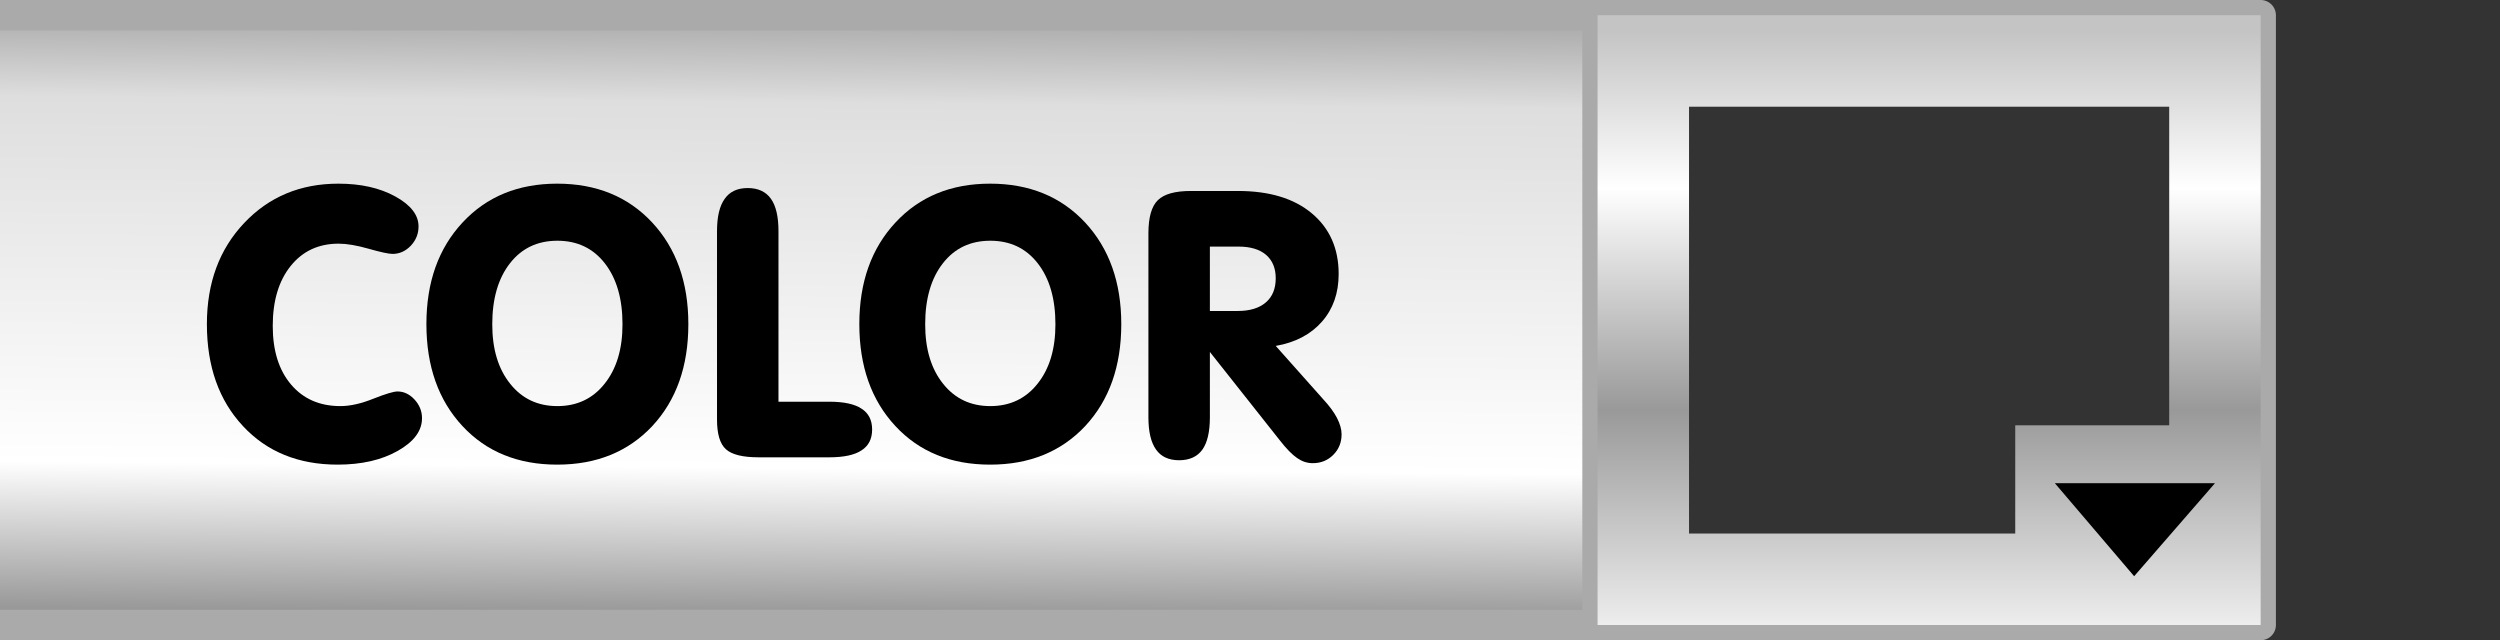
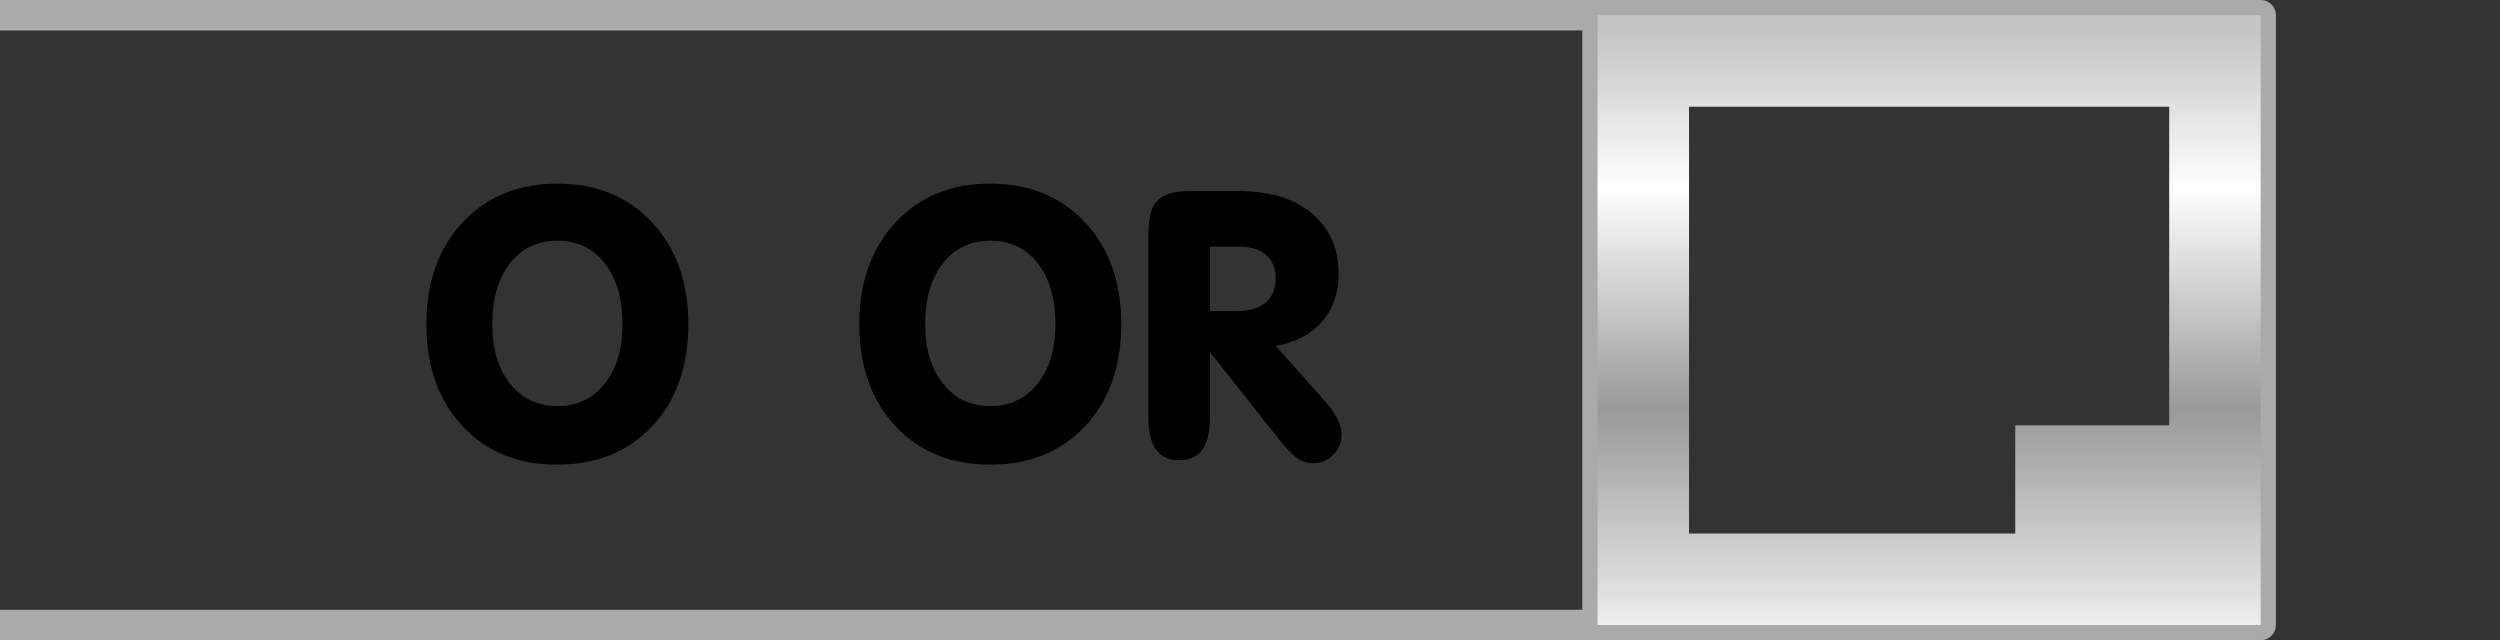
<svg xmlns="http://www.w3.org/2000/svg" xmlns:xlink="http://www.w3.org/1999/xlink" height="21.0px" width="82px">
  <rect width="100%" height="100%" fill="#333333" stroke="none" />
  <g transform="matrix(1.0, 0.0, 0.0, 1.0, 54.9, 0.5)">
    <use height="21.0" transform="matrix(1.0, 0.0, 0.0, 1.0, -63, -0.5)" width="62.0" xlink:href="#shape0" />
    <use height="12.0" transform="matrix(1.0, 0.0, 0.0, 1.0, -48.0, 3.75)" width="44.45" xlink:href="#text0" />
    <use height="21.0" transform="matrix(1.0, 0.0, 0.0, 1.0, -3, -0.5)" width="22.75" xlink:href="#shape1" />
  </g>
  <defs>
    <g id="shape0" transform="matrix(1.0, 0.0, 0.0, 1.0, 55.3, 0.5)">
-       <path d="M6.2 20.0 L-54.8 20.0 -54.8 0.0 6.2 0.0 6.2 20.0" fill="url(#gradient0)" fill-rule="evenodd" stroke="none" />
      <path d="M6.2 20.0 L-54.8 20.0 -54.8 0.0 6.2 0.0 6.2 20.0 Z" fill="none" stroke="#aaaaaa" stroke-linecap="round" stroke-linejoin="round" stroke-width="1.0" />
    </g>
    <linearGradient gradientTransform="matrix(1.0E-4, -0.014, 0.012, 1.0E-4, -24.3, 10.0)" gradientUnits="userSpaceOnUse" id="gradient0" spreadMethod="pad" x1="-819.2" x2="819.2">
      <stop offset="0.082" stop-color="#999999" />
      <stop offset="0.29" stop-color="#ffffff" />
      <stop offset="0.812" stop-color="#dedede" />
      <stop offset="0.949" stop-color="#a4a4a4" />
    </linearGradient>
    <g id="text0" transform="matrix(1.0, 0.0, 0.0, 1.0, -49.45, -1.25)">
      <g transform="matrix(1.0, 0.0, 0.0, 1.0, 49.0, 0.0)">
        <use fill="#000000" height="12.0" transform="matrix(0.012, 0.0, 0.0, 0.012, 0.0, 12.0)" width="44.45" xlink:href="#font_VAG_Rounded_BT_C0" />
        <use fill="#000000" height="12.0" transform="matrix(0.012, 0.0, 0.0, 0.012, 7.2, 12.0)" width="44.45" xlink:href="#font_VAG_Rounded_BT_O0" />
        <use fill="#000000" height="12.0" transform="matrix(0.012, 0.0, 0.0, 0.012, 16.3, 12.0)" width="44.45" xlink:href="#font_VAG_Rounded_BT_L0" />
        <use fill="#000000" height="12.0" transform="matrix(0.012, 0.0, 0.0, 0.012, 21.4, 12.0)" width="44.45" xlink:href="#font_VAG_Rounded_BT_O0" />
        <use fill="#000000" height="12.0" transform="matrix(0.012, 0.0, 0.0, 0.012, 30.45, 12.0)" width="44.45" xlink:href="#font_VAG_Rounded_BT_R0" />
      </g>
    </g>
    <g id="font_VAG_Rounded_BT_C0">
-       <path d="M385.5 20.0 L385.5 20.0 Q483.0 20.0 549.5 -17.5 616.0 -55.0 616.0 -107.0 616.0 -135.5 595.5 -158.0 575.0 -180.0 549.0 -180.0 533.0 -180.0 482.5 -160.0 432.5 -140.0 393.0 -140.0 308.0 -140.0 258.0 -199.0 208.0 -258.0 208.0 -359.0 208.0 -462.0 257.0 -523.0 306.0 -584.0 388.0 -584.0 421.5 -584.0 470.5 -570.0 519.5 -556.0 535.5 -556.0 564.0 -556.0 585.5 -578.5 606.5 -601.0 606.5 -631.0 606.5 -678.0 543.0 -713.0 479.5 -748.0 387.5 -748.0 231.5 -748.0 130.0 -640.5 28.0 -533.0 28.0 -364.0 28.0 -191.0 126.5 -85.5 224.5 20.0 385.5 20.0" fill-rule="evenodd" stroke="none" />
-     </g>
+       </g>
    <g id="font_VAG_Rounded_BT_O0">
      <path d="M28.0 -364.0 L28.0 -364.0 Q28.0 -191.5 126.5 -85.5 224.5 20.0 385.5 20.0 546.5 20.0 645.5 -85.5 744.0 -191.5 744.0 -364.0 744.0 -535.5 645.0 -642.0 546.0 -748.0 385.5 -748.0 225.5 -748.0 127.0 -642.0 28.0 -536.0 28.0 -364.0 M208.0 -363.5 L208.0 -363.5 Q208.0 -468.5 256.5 -530.5 304.5 -592.0 386.0 -592.0 467.5 -592.0 515.5 -530.5 564.0 -468.5 564.0 -363.5 564.0 -262.0 515.0 -201.0 466.5 -140.0 386.0 -140.0 305.5 -140.0 257.0 -201.0 208.0 -262.0 208.0 -363.5" fill-rule="evenodd" stroke="none" />
    </g>
    <g id="font_VAG_Rounded_BT_L0">
-       <path d="M64.0 -103.5 L64.0 -103.5 Q64.0 -43.5 88.5 -22.0 112.5 0.0 178.0 0.0 L371.0 0.0 Q430.5 0.0 459.0 -19.0 488.0 -37.5 488.0 -76.0 488.0 -114.5 459.0 -133.0 430.5 -152.0 371.0 -152.0 L232.0 -152.0 232.0 -618.0 Q232.0 -677.5 211.5 -706.5 190.5 -736.0 148.0 -736.0 105.5 -736.0 85.0 -706.5 64.0 -677.5 64.0 -618.0 L64.0 -103.5" fill-rule="evenodd" stroke="none" />
-     </g>
+       </g>
    <g id="font_VAG_Rounded_BT_R0">
      <path d="M232.0 -576.0 L232.0 -576.0 310.0 -576.0 Q359.0 -576.0 385.5 -553.5 412.0 -530.5 412.0 -489.5 412.0 -446.5 385.0 -423.5 358.0 -400.0 308.0 -400.0 L232.0 -400.0 232.0 -576.0 M423.5 -46.0 L423.5 -46.0 Q450.0 -12.0 470.5 2.0 490.5 16.0 513.0 16.0 547.0 16.0 569.5 -7.0 592.0 -29.5 592.0 -63.0 592.0 -83.0 579.5 -107.5 567.0 -131.5 541.5 -159.0 L412.0 -304.5 Q492.5 -318.5 538.5 -371.0 584.0 -423.0 584.0 -501.0 584.0 -605.5 510.5 -667.0 437.5 -728.0 309.0 -728.0 L180.0 -728.0 Q115.5 -728.0 90.0 -703.0 64.0 -678.0 64.0 -612.0 L64.0 -109.5 Q64.0 -50.0 85.0 -21.0 105.5 8.0 148.0 8.0 190.5 8.0 211.5 -21.0 232.0 -50.0 232.0 -109.5 L232.0 -288.0 423.5 -46.0" fill-rule="evenodd" stroke="none" />
    </g>
    <g id="font_VAG_Rounded_BT_10">
      <path d="M244.0 -152.0 L244.0 -152.0 Q397.5 -304.0 447.0 -382.5 496.0 -460.5 496.0 -531.5 496.0 -626.5 431.0 -687.0 366.0 -748.0 262.5 -748.0 204.0 -748.0 154.0 -723.5 104.0 -699.0 67.0 -653.0 44.0 -624.0 30.0 -586.5 16.0 -549.0 16.0 -517.5 16.0 -479.5 39.0 -455.5 61.5 -432.0 98.0 -432.0 126.0 -432.0 143.5 -449.0 160.5 -465.5 178.5 -516.5 192.0 -553.0 212.5 -572.5 232.5 -592.0 257.5 -592.0 284.5 -592.0 302.5 -572.5 320.0 -553.0 320.0 -522.5 320.0 -487.0 283.0 -431.0 246.0 -375.5 135.5 -254.0 124.5 -241.5 104.0 -219.5 4.0 -111.0 4.0 -76.5 4.0 -37.5 28.5 -19.0 53.0 0.0 103.0 0.0 L397.0 0.0 Q457.5 0.0 486.5 -19.0 516.0 -37.5 516.0 -76.0 516.0 -114.5 486.5 -133.0 457.5 -152.0 397.0 -152.0 L244.0 -152.0" fill-rule="evenodd" stroke="none" />
    </g>
    <g id="shape1" transform="matrix(1.0, 0.0, 0.0, 1.0, 0.5, 0.5)">
      <path d="M21.75 20.0 L0.0 20.0 0.0 0.0 21.75 0.0 21.75 20.0 Z" fill="none" stroke="#aaaaaa" stroke-linecap="round" stroke-linejoin="round" stroke-width="1.0" />
      <path d="M21.75 20.0 L0.0 20.0 0.0 0.0 21.75 0.0 21.75 20.0 M13.7 13.45 L18.75 13.45 18.75 3.0 3.0 3.0 3.0 17.0 13.7 17.0 13.7 13.45" fill="url(#gradient1)" fill-rule="evenodd" stroke="none" />
-       <path d="M15.0 15.35 L20.25 15.35 17.6 18.4 15.0 15.35" fill="#000000" fill-rule="evenodd" stroke="none" />
    </g>
    <linearGradient gradientTransform="matrix(0.0, 0.014, -0.012, 0.0, 10.75, 12.0)" gradientUnits="userSpaceOnUse" id="gradient1" spreadMethod="pad" x1="-819.2" x2="819.2">
      <stop offset="0.0" stop-color="#c4c4c4" />
      <stop offset="0.224" stop-color="#ffffff" />
      <stop offset="0.541" stop-color="#999999" />
      <stop offset="0.914" stop-color="#ffffff" />
      <stop offset="1.0" stop-color="#d0d0d0" />
    </linearGradient>
  </defs>
</svg>